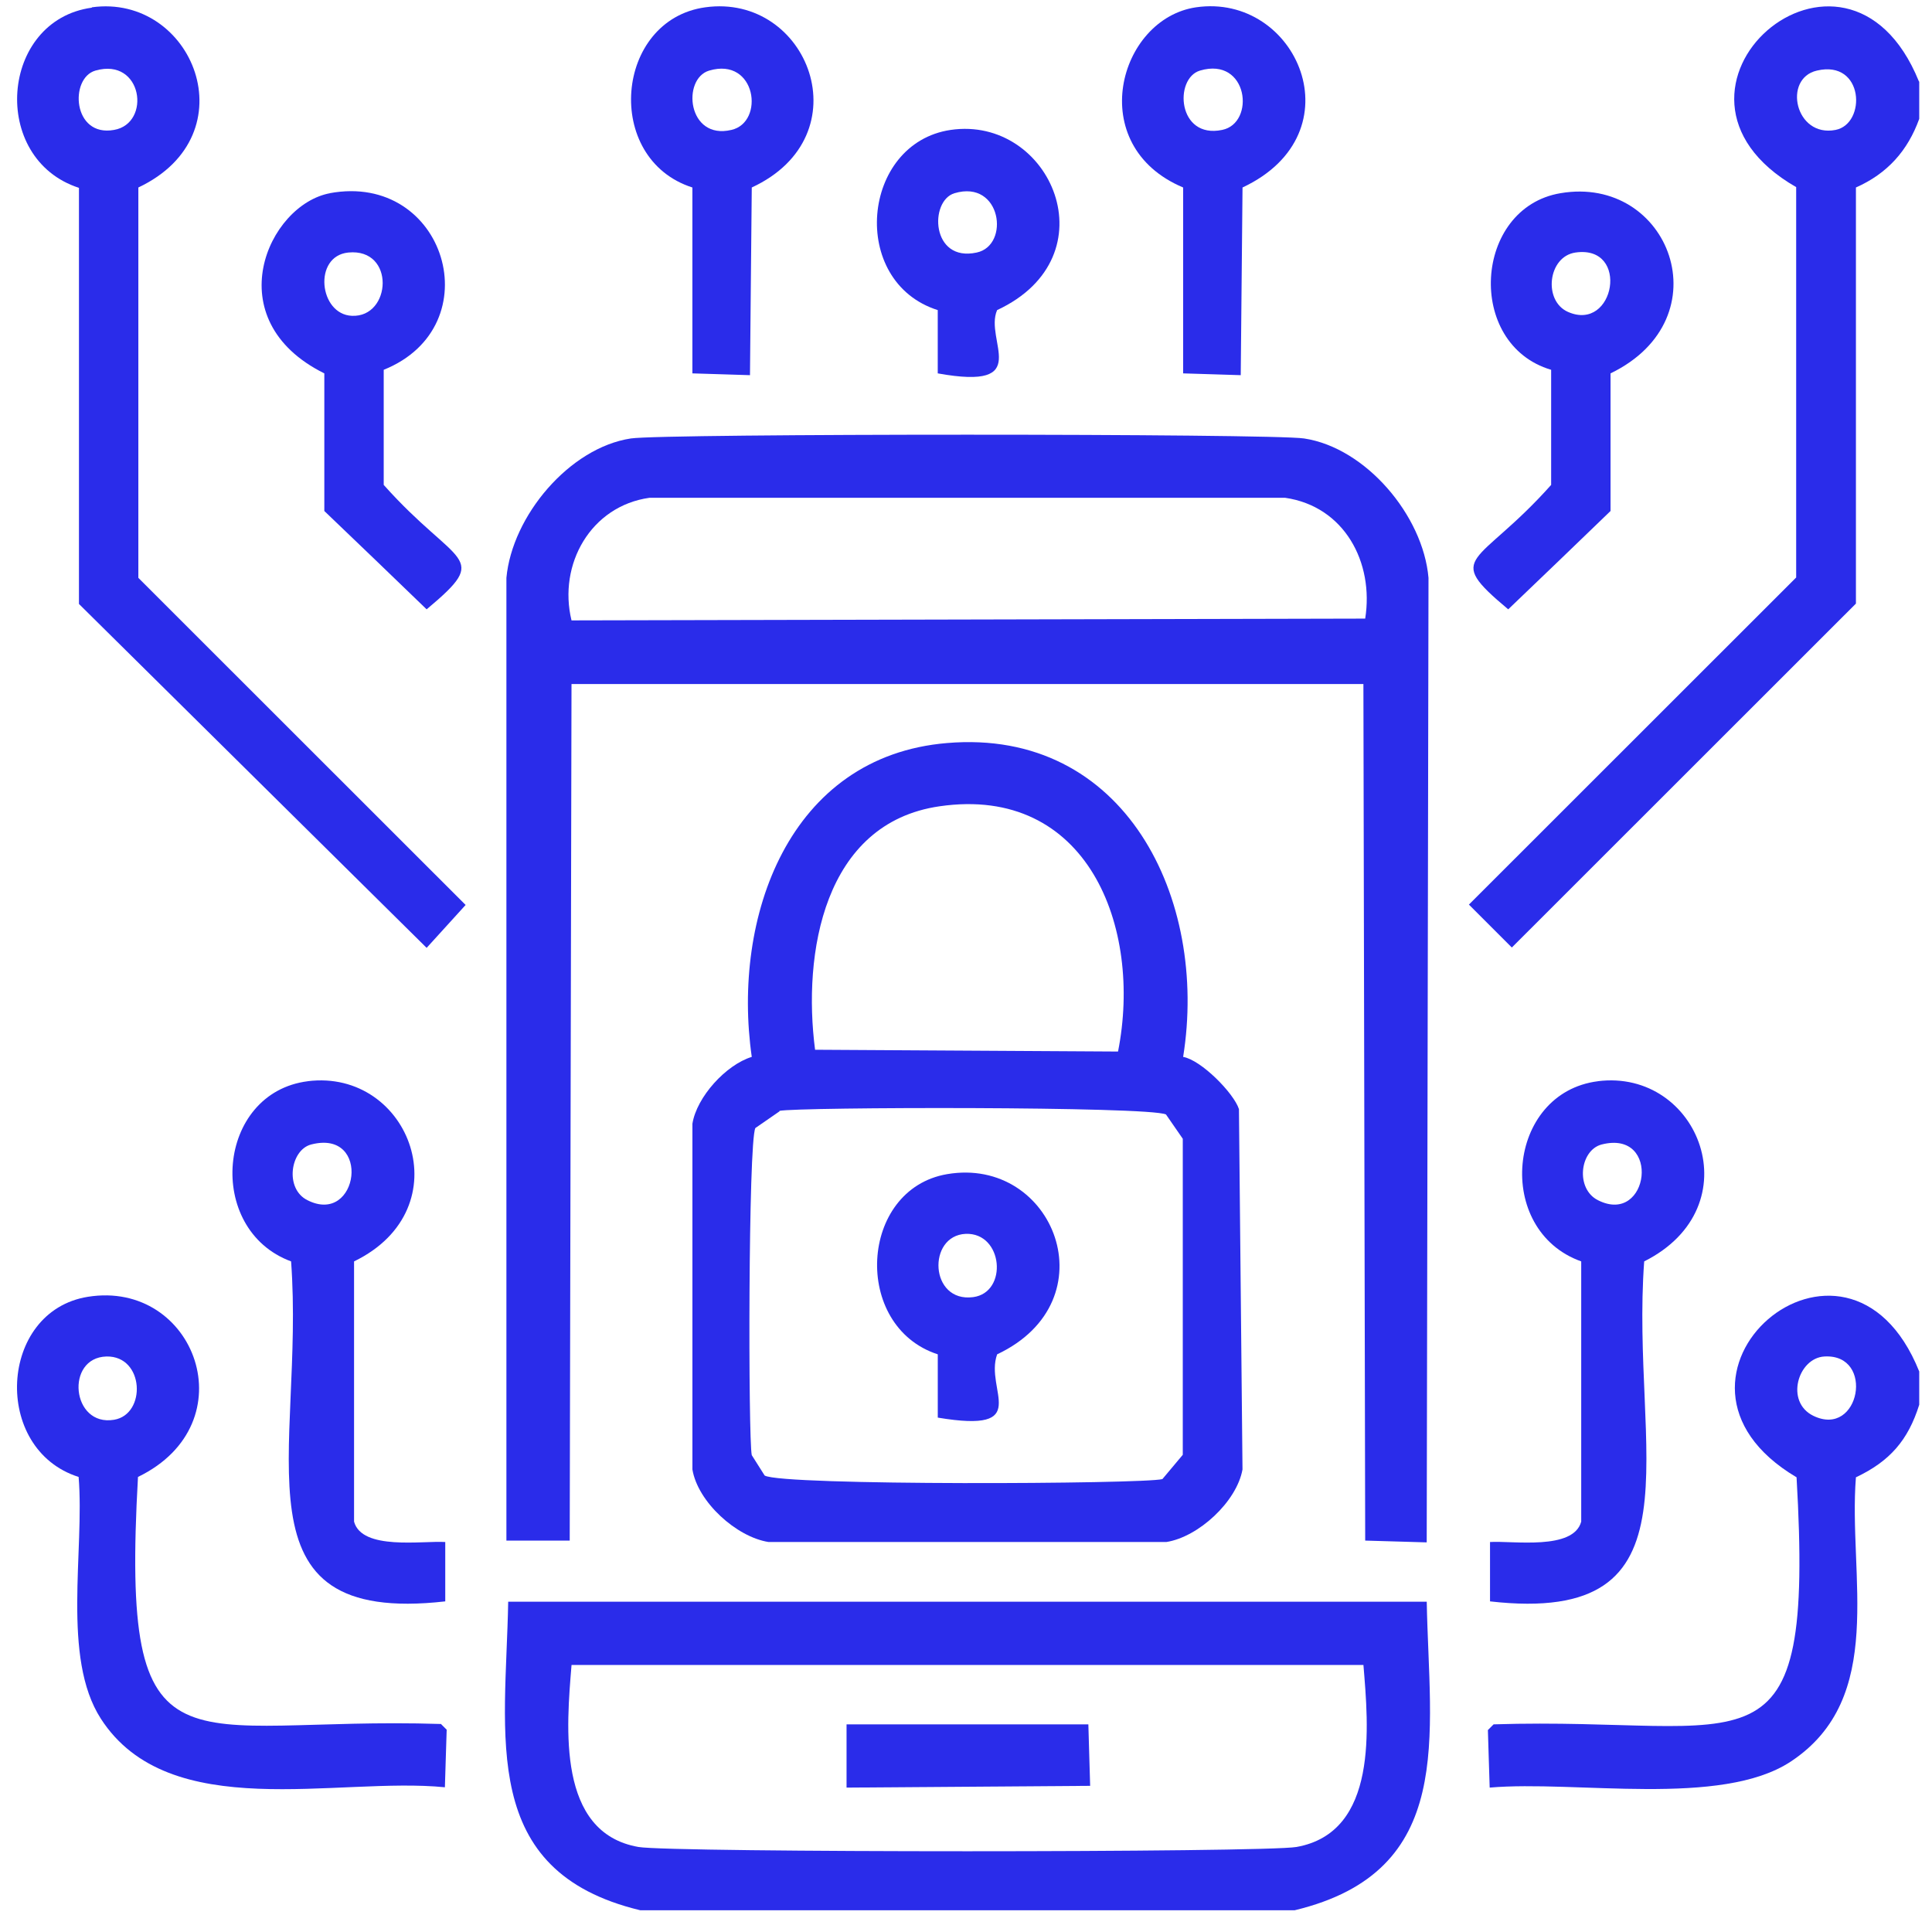
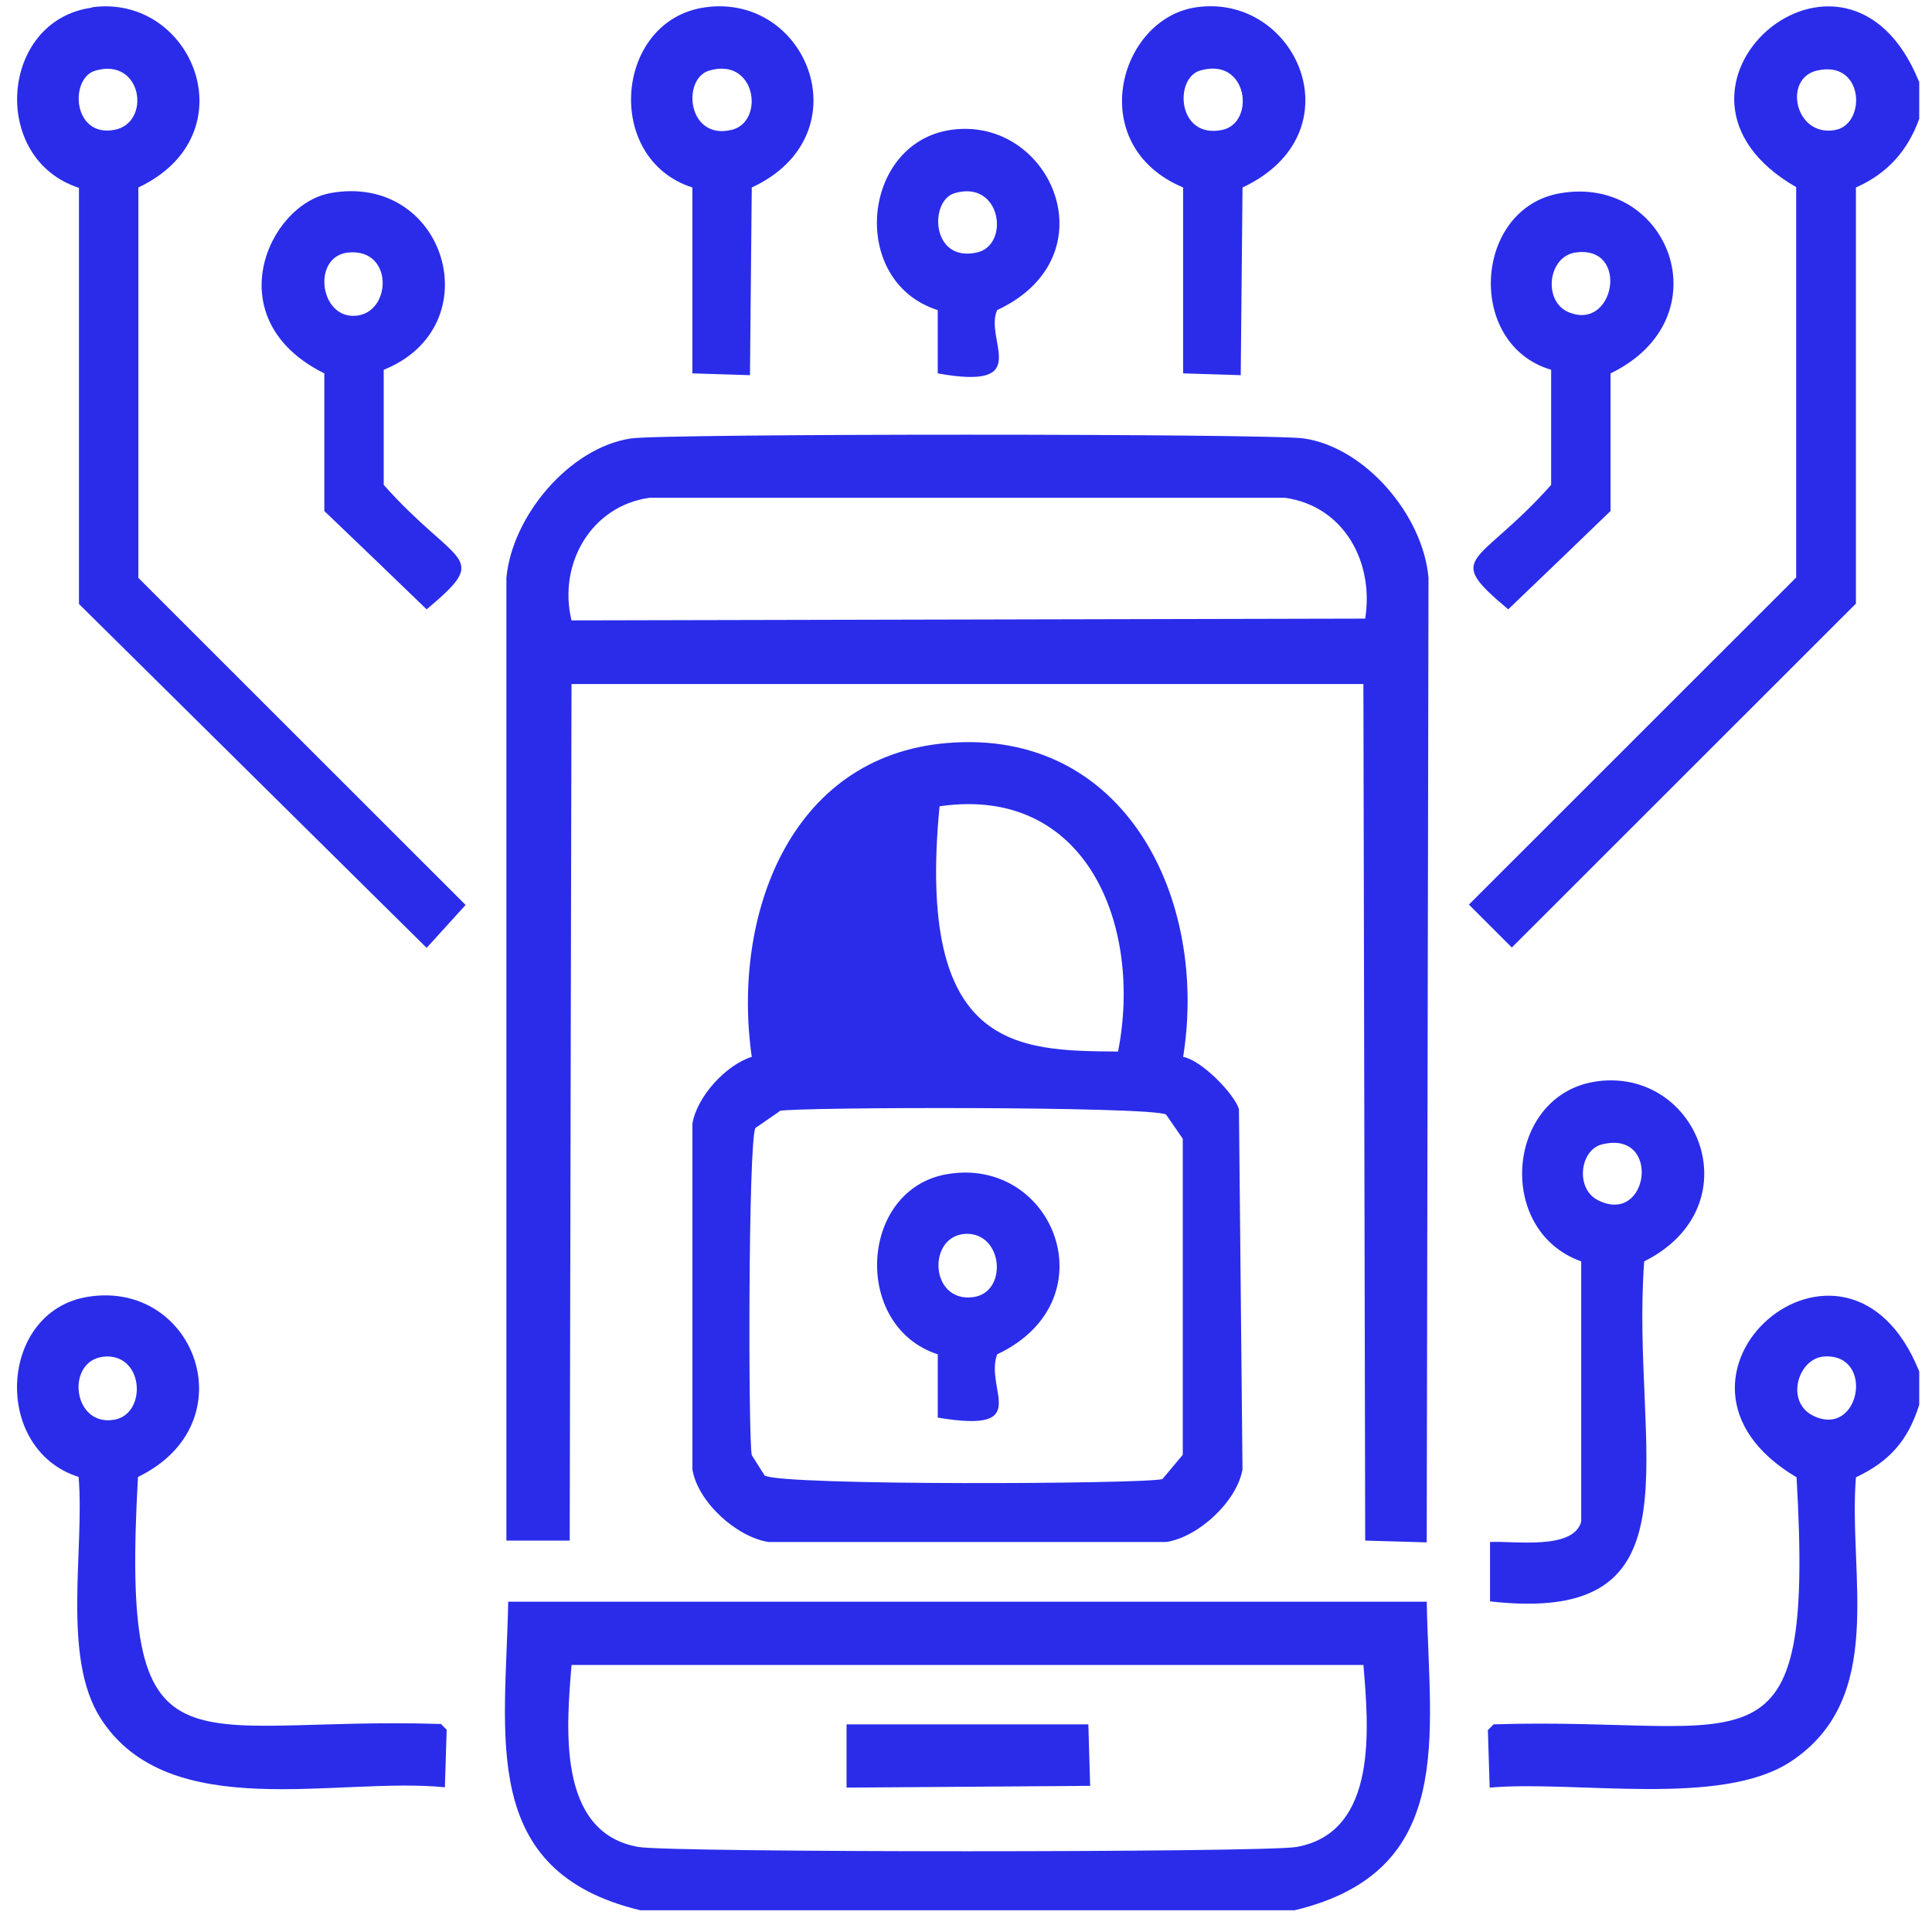
<svg xmlns="http://www.w3.org/2000/svg" width="69" height="69" viewBox="0 0 69 69" fill="none">
  <path d="M3.28 0.261C6.882 -0.237 8.939 4.806 4.941 6.696V20.638C8.837 24.532 12.733 28.426 16.629 32.32C16.169 32.831 15.697 33.342 15.237 33.852C11.098 29.754 6.959 25.669 2.82 21.57V6.709C-0.374 5.674 -0.003 0.721 3.28 0.274V0.261ZM3.408 2.521C2.475 2.789 2.59 4.908 4.072 4.64C5.413 4.41 5.094 2.036 3.408 2.521Z" fill="#2A2CEA" />
  <path d="M25.188 0.261C28.867 -0.25 30.847 4.844 26.849 6.696C26.823 8.93 26.81 11.164 26.785 13.399C26.095 13.373 25.418 13.36 24.728 13.335V6.696C21.535 5.674 21.956 0.708 25.188 0.261ZM25.328 2.521C24.345 2.814 24.549 5.01 26.12 4.64C27.321 4.372 27.015 2.023 25.328 2.521Z" fill="#2A2CEA" />
  <path d="M42.715 0.261C46.318 -0.263 48.515 4.755 44.376 6.696C44.35 8.93 44.338 11.164 44.312 13.399C43.622 13.373 42.945 13.36 42.255 13.335V6.696C38.704 5.202 39.943 0.669 42.715 0.261ZM42.856 2.521C41.923 2.802 42.051 4.972 43.648 4.64C44.849 4.398 44.58 2.01 42.856 2.521Z" fill="#2A2CEA" />
  <path d="M68.544 2.917V4.244C68.135 5.381 67.407 6.198 66.283 6.696V21.557C62.182 25.656 58.094 29.741 53.994 33.84C53.483 33.329 52.972 32.818 52.461 32.307C56.357 28.413 60.253 24.519 64.149 20.625V6.683C58.171 3.248 65.912 -3.544 68.531 2.904L68.544 2.917ZM64.89 2.521C63.664 2.802 64.111 4.921 65.555 4.64C66.666 4.423 66.576 2.125 64.89 2.521Z" fill="#2A2CEA" />
  <path d="M33.951 4.64C37.528 4.117 39.725 9.16 35.611 11.075C35.139 12.16 36.953 13.96 33.491 13.335V11.075C30.31 10.066 30.757 5.113 33.951 4.64ZM34.091 6.9C33.184 7.168 33.248 9.377 34.883 9.019C36.084 8.764 35.765 6.402 34.091 6.9Z" fill="#2A2CEA" />
  <path d="M11.775 6.9C15.914 6.134 17.575 11.649 13.704 13.207V17.318C16.335 20.268 17.587 19.795 15.237 21.762C14.023 20.587 12.797 19.412 11.583 18.25V13.335C7.725 11.42 9.565 7.309 11.788 6.9H11.775ZM12.439 9.019C11.175 9.147 11.392 11.228 12.567 11.279C13.985 11.343 14.125 8.853 12.439 9.019Z" fill="#2A2CEA" />
  <path d="M55.73 6.9C59.626 6.236 61.581 11.369 57.519 13.335V18.25C56.305 19.425 55.079 20.6 53.865 21.762C51.515 19.795 52.767 20.268 55.398 17.318V13.207C52.332 12.301 52.626 7.423 55.73 6.9ZM56.267 9.019C55.283 9.16 55.104 10.743 55.998 11.139C57.672 11.879 58.221 8.739 56.267 9.019Z" fill="#2A2CEA" />
  <path d="M22.531 15.659C23.719 15.48 45.385 15.48 46.573 15.659C48.782 15.991 50.826 18.416 51.018 20.638C50.992 32.116 50.98 43.594 50.954 55.085C50.226 55.059 49.498 55.047 48.757 55.021C48.731 44.82 48.719 34.631 48.693 24.43H20.411C20.385 34.631 20.372 44.82 20.347 55.021H18.086V20.638C18.29 18.429 20.334 15.991 22.531 15.659ZM23.196 17.778C21.101 18.072 19.925 20.153 20.411 22.157C29.864 22.132 39.317 22.119 48.757 22.093C49.076 20.089 48.016 18.084 45.896 17.778H23.183H23.196Z" fill="#2A2CEA" />
-   <path d="M33.824 26.537C40.185 26 43.162 32.103 42.255 37.746C42.906 37.861 44.069 39.049 44.248 39.611C44.286 43.901 44.337 48.19 44.375 52.48C44.171 53.629 42.804 54.893 41.654 55.072H27.449C26.3 54.893 24.92 53.642 24.729 52.48V40.134C24.882 39.176 25.929 38.027 26.849 37.746C26.134 32.767 28.165 27.009 33.824 26.537ZM33.556 28.796C29.404 29.396 28.663 34.069 29.11 37.491C32.712 37.517 36.328 37.529 39.93 37.555C40.811 33.099 38.831 28.03 33.556 28.796ZM27.845 39.687C27.552 39.892 27.271 40.083 26.977 40.287C26.721 40.811 26.721 51.395 26.849 51.97C27.002 52.212 27.156 52.455 27.309 52.697C27.922 53.068 40.837 53.004 41.514 52.825C41.757 52.531 41.999 52.251 42.242 51.957V40.67C42.038 40.377 41.846 40.096 41.642 39.802C41.016 39.508 28.51 39.534 27.833 39.674L27.845 39.687Z" fill="#2A2CEA" />
-   <path d="M10.984 38.615C14.65 38.155 16.541 43.16 12.645 45.05V54.344C12.926 55.379 15.085 55.021 15.902 55.072V57.192C8.148 58.072 10.895 51.842 10.396 45.05C7.318 43.913 7.727 39.023 10.997 38.615H10.984ZM11.112 40.875C10.371 41.066 10.154 42.458 10.984 42.866C12.811 43.786 13.283 40.313 11.112 40.875Z" fill="#2A2CEA" />
+   <path d="M33.824 26.537C40.185 26 43.162 32.103 42.255 37.746C42.906 37.861 44.069 39.049 44.248 39.611C44.286 43.901 44.337 48.19 44.375 52.48C44.171 53.629 42.804 54.893 41.654 55.072H27.449C26.3 54.893 24.92 53.642 24.729 52.48V40.134C24.882 39.176 25.929 38.027 26.849 37.746C26.134 32.767 28.165 27.009 33.824 26.537ZM33.556 28.796C32.712 37.517 36.328 37.529 39.93 37.555C40.811 33.099 38.831 28.03 33.556 28.796ZM27.845 39.687C27.552 39.892 27.271 40.083 26.977 40.287C26.721 40.811 26.721 51.395 26.849 51.97C27.002 52.212 27.156 52.455 27.309 52.697C27.922 53.068 40.837 53.004 41.514 52.825C41.757 52.531 41.999 52.251 42.242 51.957V40.67C42.038 40.377 41.846 40.096 41.642 39.802C41.016 39.508 28.51 39.534 27.833 39.674L27.845 39.687Z" fill="#2A2CEA" />
  <path d="M57.06 38.615C60.688 38.155 62.617 43.096 58.721 45.05C58.222 51.842 60.956 58.073 53.215 57.192V55.072C54.032 55.021 56.191 55.379 56.472 54.344V45.05C53.355 43.939 53.803 39.023 57.073 38.615H57.06ZM57.2 40.875C56.421 41.079 56.255 42.458 57.073 42.866C58.899 43.786 59.346 40.326 57.2 40.875Z" fill="#2A2CEA" />
  <path d="M33.824 41.934C37.643 41.283 39.674 46.454 35.612 48.369C35.152 49.646 36.928 51.204 33.492 50.629V48.369C30.426 47.373 30.681 42.471 33.824 41.934ZM34.488 44.066C33.108 44.13 33.198 46.531 34.756 46.326C36.008 46.16 35.829 44.015 34.488 44.066Z" fill="#2A2CEA" />
  <path d="M3.14 46.314C6.972 45.701 8.876 50.833 4.928 52.748C4.303 63.843 6.512 61.277 15.748 61.571L15.953 61.775C15.927 62.465 15.914 63.141 15.889 63.831C12.044 63.448 6.04 65.171 3.6 61.379C2.195 59.196 3.025 55.379 2.808 52.748C-0.296 51.765 -0.054 46.824 3.14 46.314ZM3.804 48.446C2.322 48.484 2.552 50.961 4.073 50.706C5.235 50.514 5.158 48.42 3.804 48.446Z" fill="#2A2CEA" />
  <path d="M68.544 48.969V50.169C68.148 51.433 67.497 52.187 66.283 52.761C66.002 56.272 67.395 60.639 63.959 62.911C61.468 64.558 56.281 63.575 53.203 63.843C53.177 63.154 53.164 62.477 53.139 61.788L53.343 61.584C62.592 61.29 64.802 63.843 64.163 52.761C58.197 49.225 65.951 42.509 68.544 48.982V48.969ZM65.159 48.446C64.214 48.497 63.741 50.067 64.763 50.565C66.424 51.37 66.973 48.344 65.159 48.446Z" fill="#2A2CEA" />
  <path d="M46.241 68.223H22.864C17.077 66.831 18.061 62.018 18.15 57.204H50.955C51.044 62.018 52.028 66.831 46.241 68.223ZM20.412 59.464C20.233 61.66 19.875 65.452 22.8 65.963C23.963 66.167 45.142 66.167 46.305 65.963C49.243 65.439 48.873 61.648 48.694 59.464H20.412Z" fill="#2A2CEA" />
  <path d="M30.234 61.584H38.87C38.895 62.311 38.908 63.039 38.934 63.78C36.034 63.805 33.134 63.818 30.234 63.843V61.584Z" fill="#2A2CEA" />
</svg>